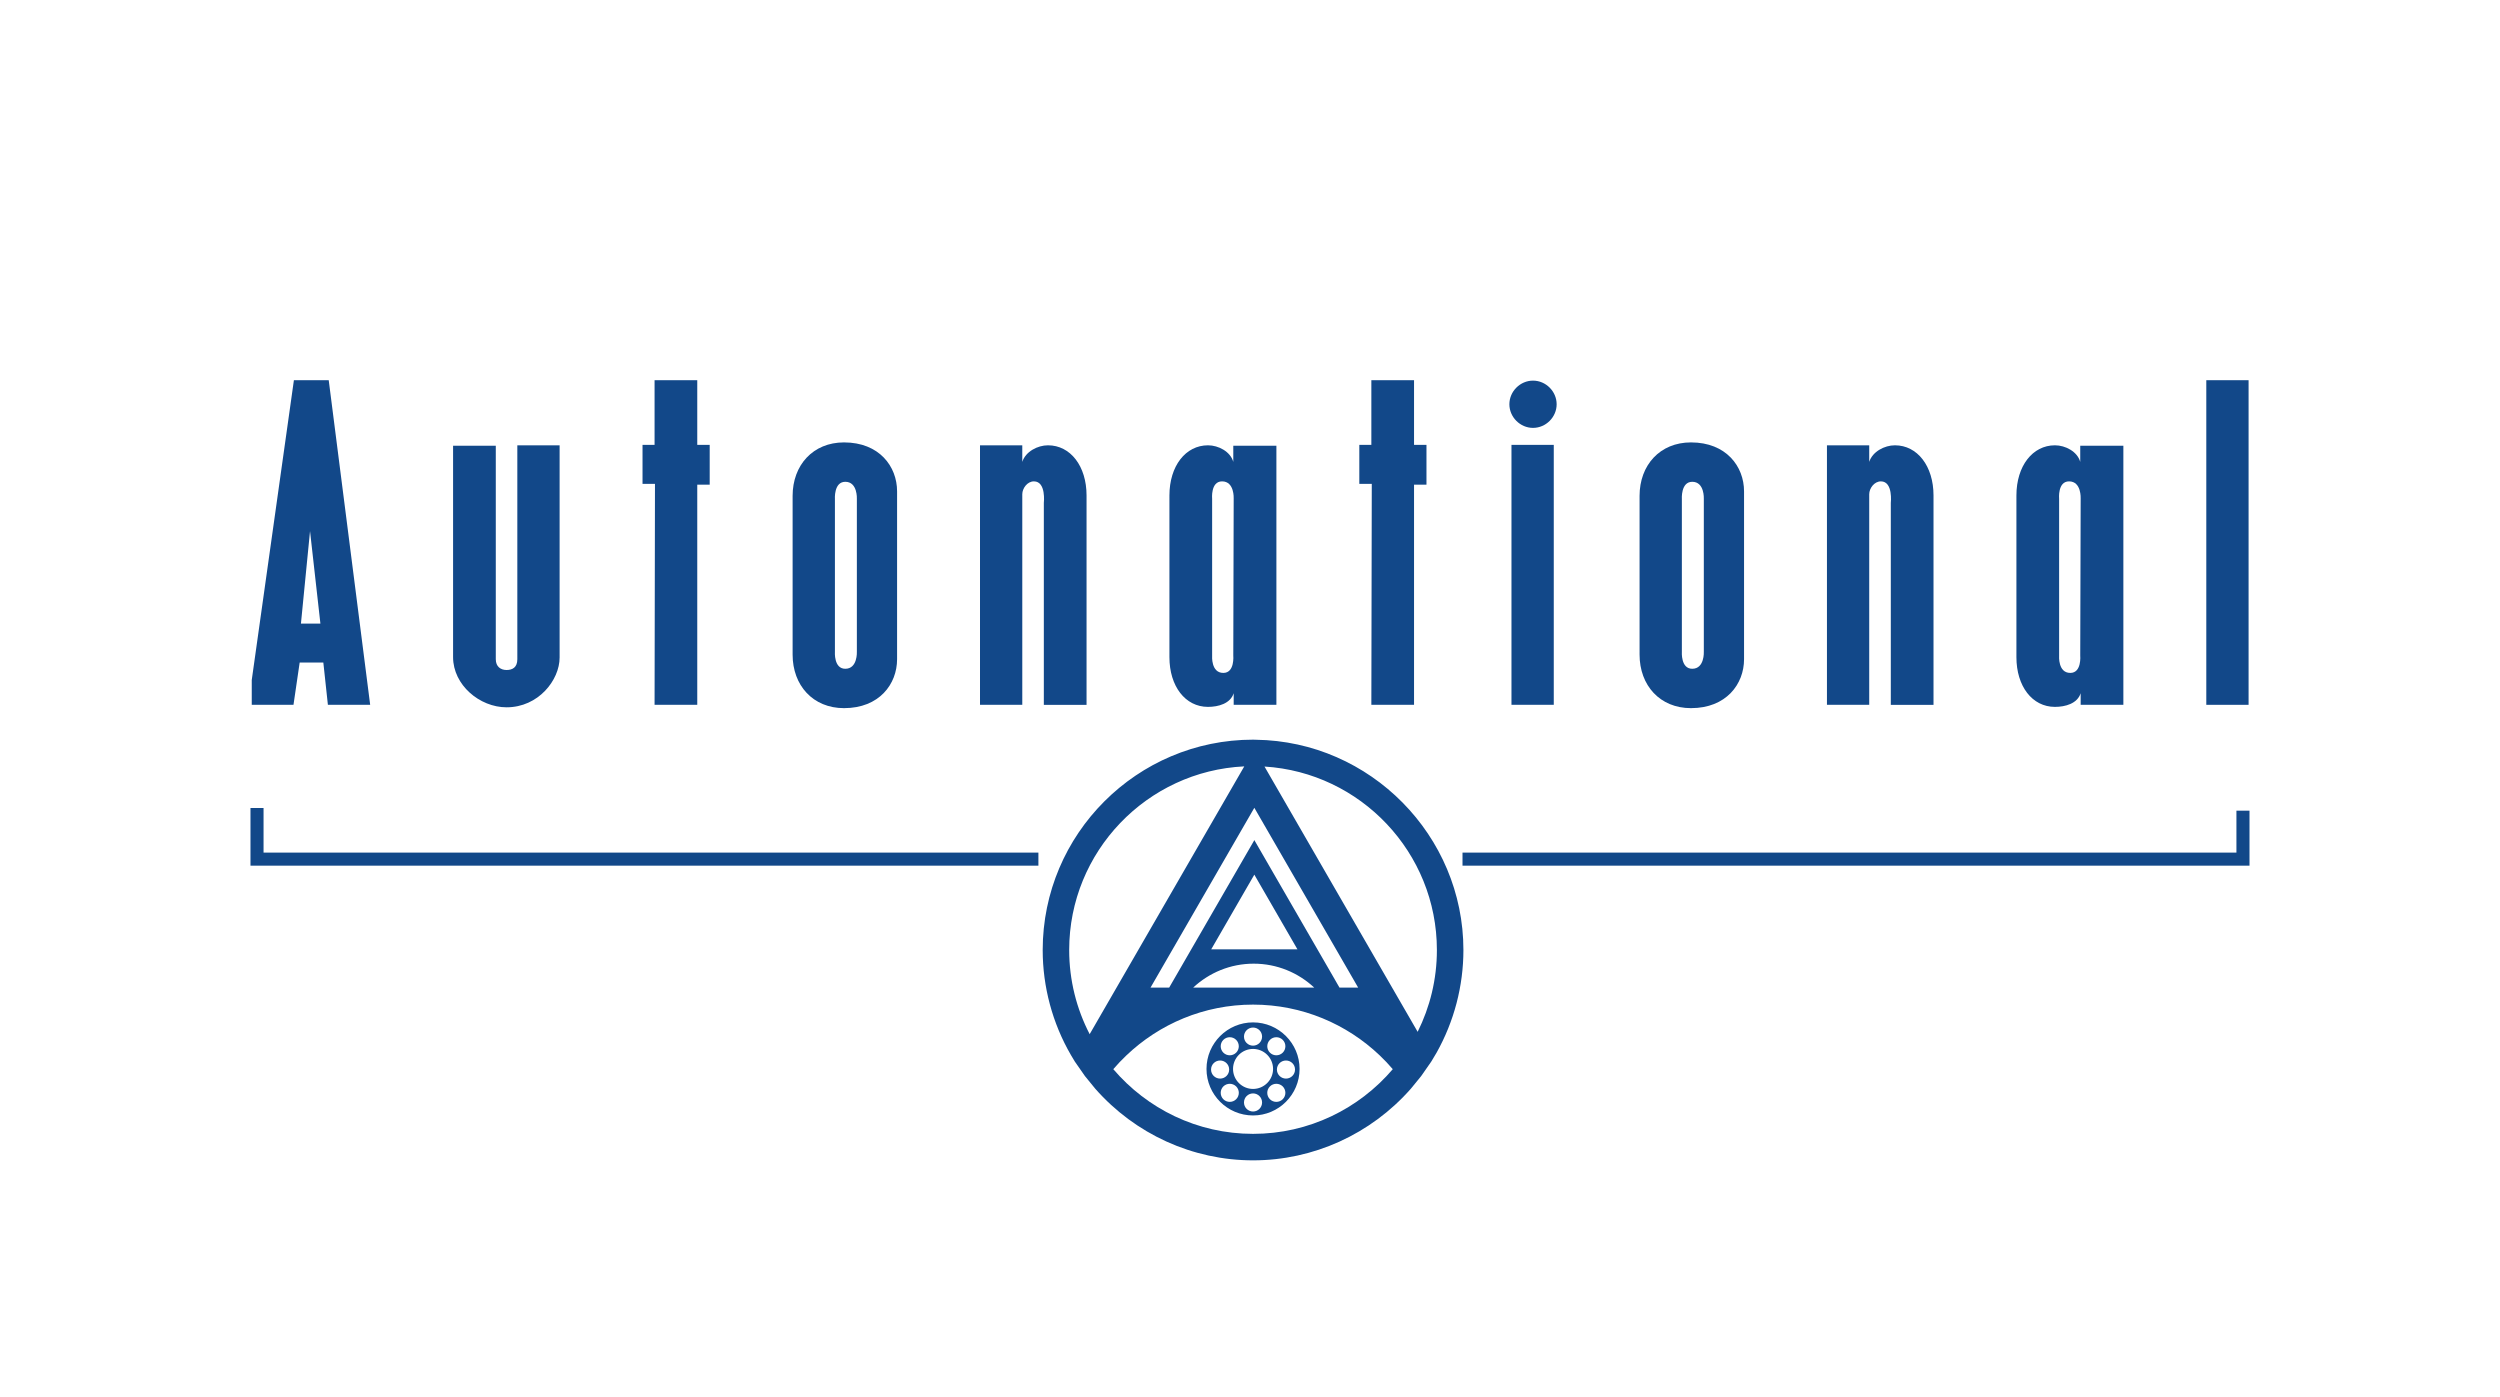
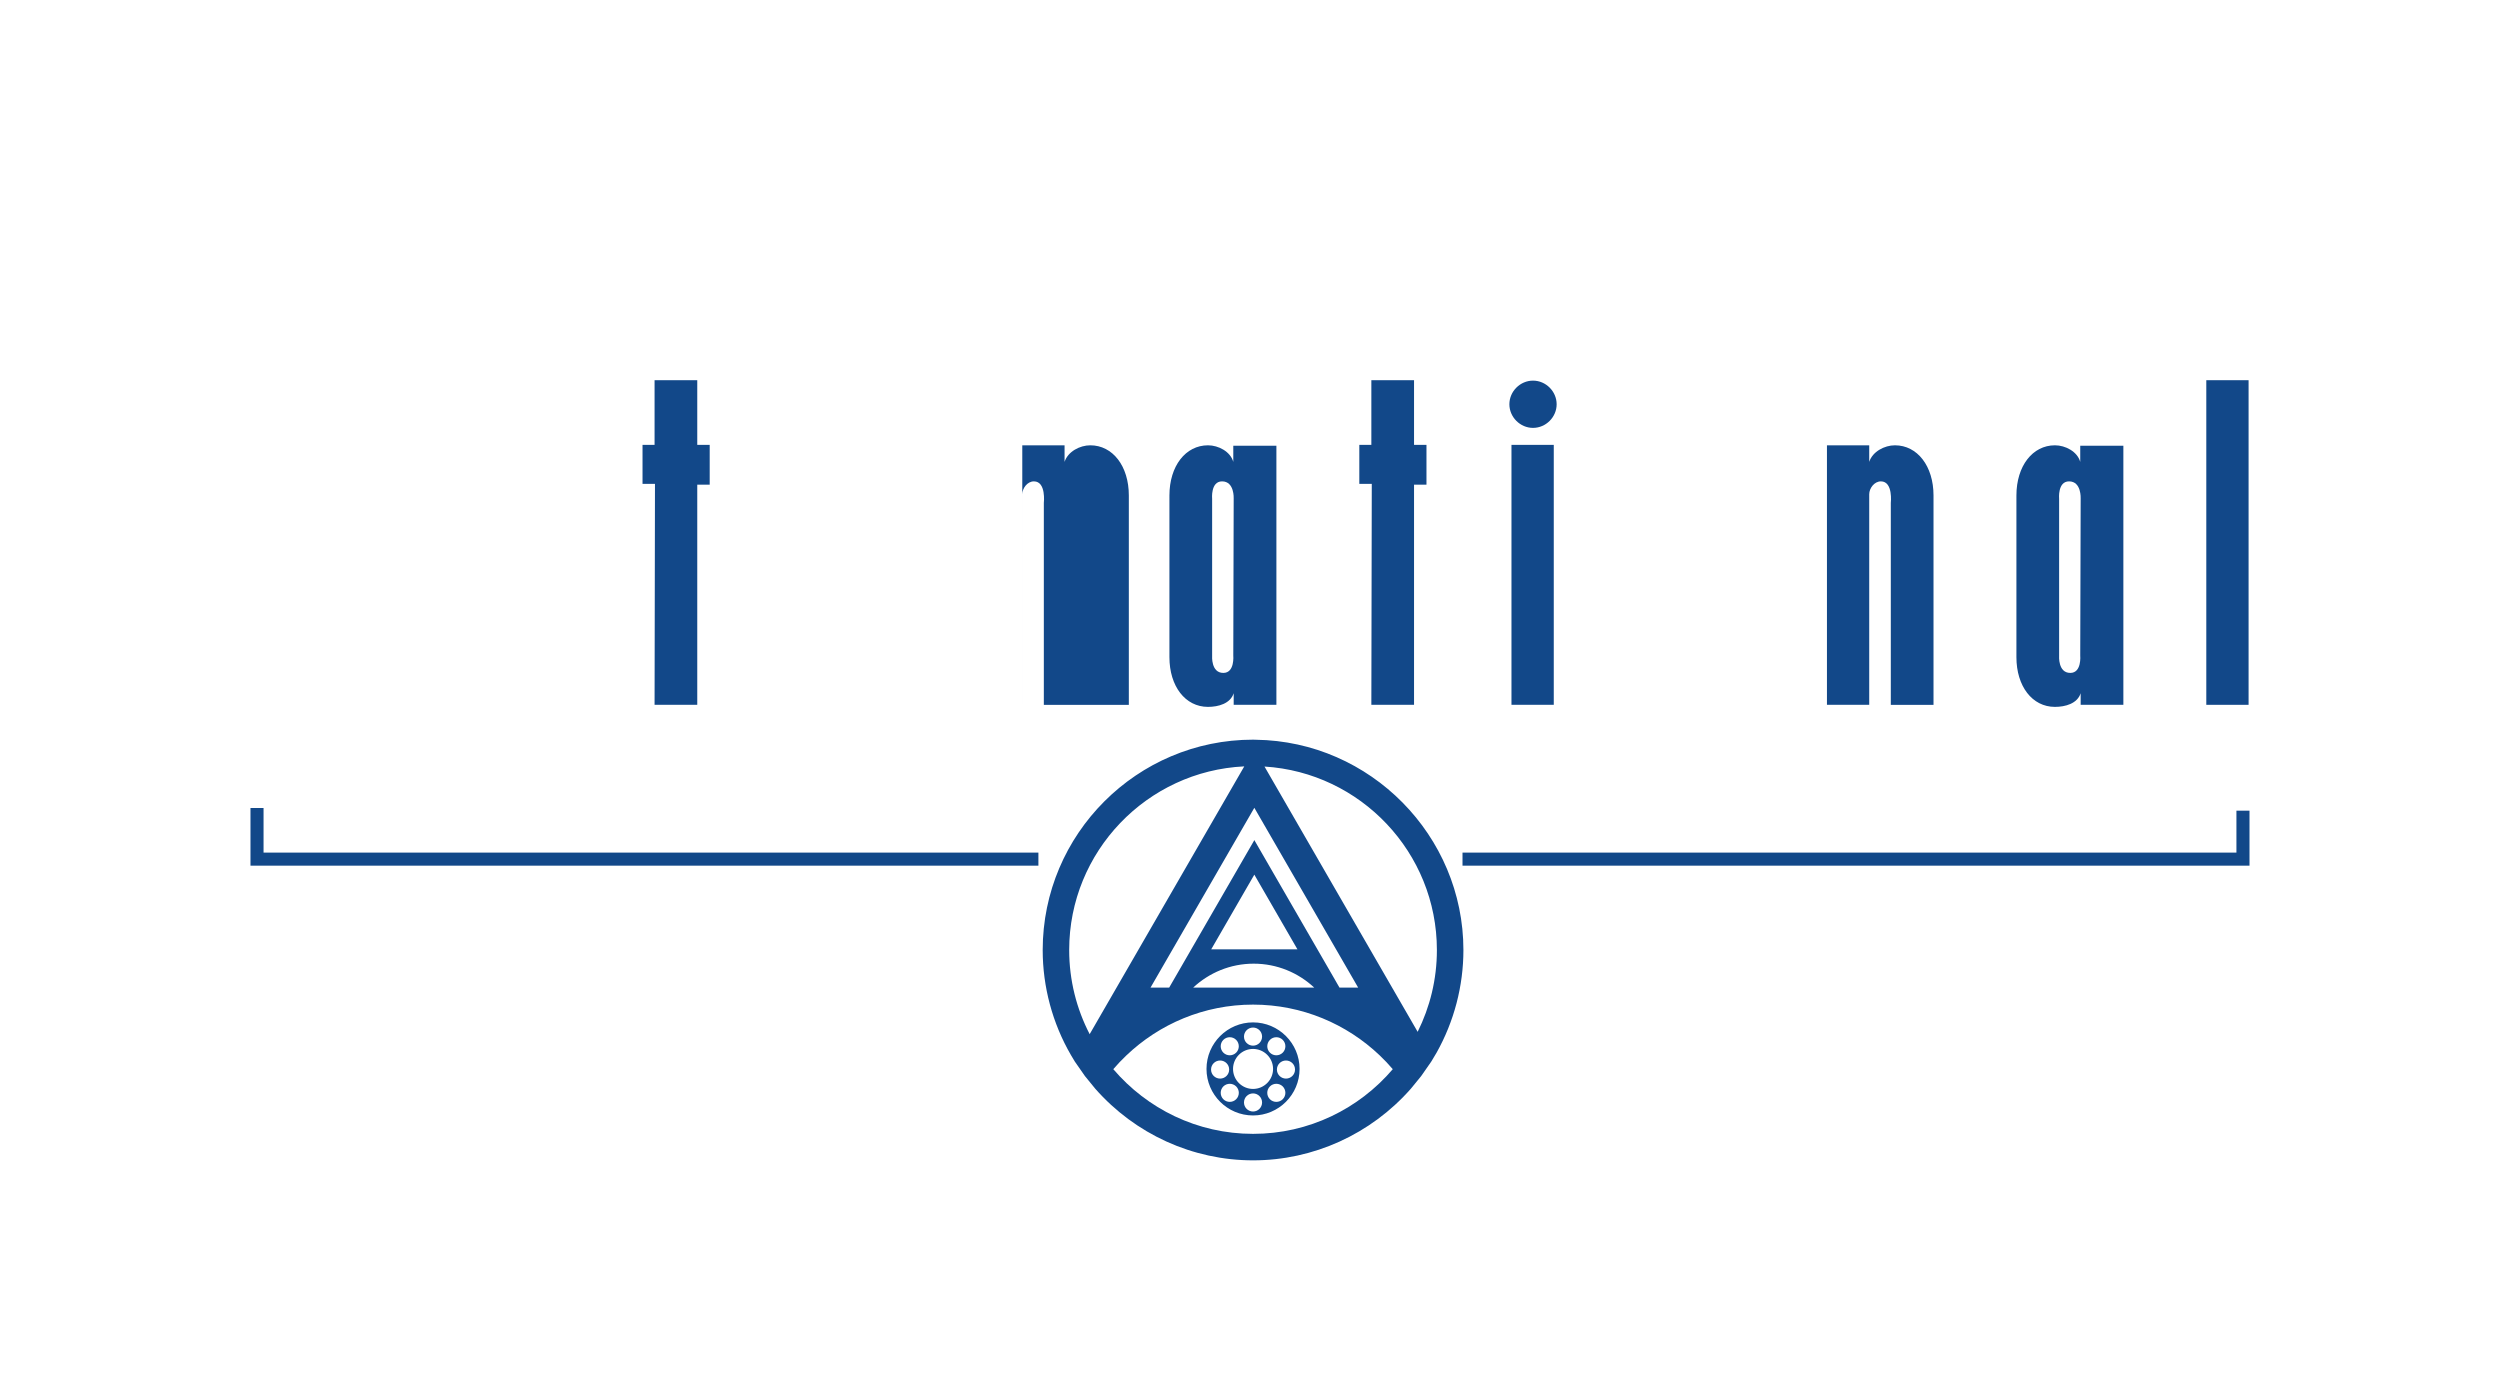
<svg xmlns="http://www.w3.org/2000/svg" xmlns:xlink="http://www.w3.org/1999/xlink" version="1.1" id="Layer_1" x="0px" y="0px" width="263px" height="146.994px" viewBox="0 0 263 146.994" enable-background="new 0 0 263 146.994" xml:space="preserve">
  <g>
-     <path fill="#124889" d="M30.918,39.999l-4.434,31.54v2.609h4.39l0.651-4.447h2.49l0.479,4.447h4.448l-4.36-34.148H30.918   L30.918,39.999z M32.615,55.874l1.091,9.727h-2.047L32.615,55.874L32.615,55.874z" />
-     <path fill="#124889" d="M53.29,74.409c-2.834,0-5.626-2.354-5.626-5.278V46.89h4.493v22.461c0,0.785,0.523,1.133,1.133,1.133   c0.612,0,1.133-0.263,1.133-1.133V46.847h4.448v22.329C58.871,71.532,56.648,74.409,53.29,74.409" />
    <polygon fill="#124889" points="73.352,50.99 73.352,74.148 68.861,74.148 68.903,50.901 67.594,50.901 67.594,46.803    68.861,46.803 68.861,39.999 73.352,39.999 73.352,46.803 74.66,46.803 74.66,50.99 73.352,50.99  " />
-     <path fill="#124889" d="M90.142,52.472c0,0,0.087-1.787-1.219-1.787c-1.222,0-1.09,1.832-1.09,1.832v16.049   c0,0-0.132,1.789,1.09,1.789c1.307,0,1.219-1.789,1.219-1.789V52.472L90.142,52.472z M88.791,74.497   c-3.271,0-5.408-2.397-5.408-5.628V52.166c0-3.227,2.137-5.625,5.408-5.625c3.709,0,5.582,2.531,5.582,5.147v17.663   C94.372,71.967,92.5,74.497,88.791,74.497" />
-     <path fill="#124889" d="M109.811,74.148V52.907c0,0,0.264-2.267-1.046-2.267c-0.698,0-1.221,0.741-1.221,1.353v22.155h-4.448   V46.846h4.448v1.744c0.35-1.09,1.614-1.744,2.706-1.744c2.354,0,4.055,2.181,4.055,5.278v22.025H109.811L109.811,74.148z" />
+     <path fill="#124889" d="M109.811,74.148V52.907c0,0,0.264-2.267-1.046-2.267c-0.698,0-1.221,0.741-1.221,1.353v22.155V46.846h4.448v1.744c0.35-1.09,1.614-1.744,2.706-1.744c2.354,0,4.055,2.181,4.055,5.278v22.025H109.811L109.811,74.148z" />
    <path fill="#124889" d="M128.562,50.64c-1.219,0-1.046,1.832-1.046,1.832v16.529c0,0-0.13,1.79,1.18,1.79   c1.219,0,1.046-1.834,1.046-1.834l0.042-16.528C129.784,52.429,129.873,50.64,128.562,50.64 M129.784,74.147v-1.22   c-0.346,1.091-1.612,1.437-2.703,1.437c-2.397,0-4.057-2.179-4.057-5.231V52.122c0-3.095,1.701-5.276,4.057-5.276   c1.091,0,2.356,0.653,2.661,1.745V46.89h4.535v27.257H129.784L129.784,74.147z" />
    <polygon fill="#124889" points="148.757,50.99 148.757,74.148 144.266,74.148 144.311,50.901 143,50.901 143,46.803    144.266,46.803 144.266,39.999 148.757,39.999 148.757,46.803 150.065,46.803 150.065,50.99 148.757,50.99  " />
    <path fill="#124889" d="M159.007,46.801h4.45v27.347h-4.45V46.801L159.007,46.801z M161.273,45.014   c-1.351,0-2.486-1.133-2.486-2.486c0-1.351,1.136-2.486,2.486-2.486c1.354,0,2.486,1.135,2.486,2.486   C163.76,43.881,162.627,45.014,161.273,45.014" />
-     <path fill="#124889" d="M179.242,52.472c0,0,0.089-1.787-1.219-1.787c-1.222,0-1.091,1.832-1.091,1.832v16.049   c0,0-0.131,1.789,1.091,1.789c1.308,0,1.219-1.789,1.219-1.789V52.472L179.242,52.472z M177.891,74.497   c-3.271,0-5.408-2.397-5.408-5.628V52.166c0-3.227,2.137-5.625,5.408-5.625c3.707,0,5.583,2.531,5.583,5.147v17.663   C183.474,71.967,181.598,74.497,177.891,74.497" />
    <path fill="#124889" d="M198.913,74.148V52.907c0,0,0.261-2.267-1.046-2.267c-0.699,0-1.225,0.741-1.225,1.353v22.155h-4.447   V46.846h4.447v1.744c0.35-1.09,1.615-1.744,2.706-1.744c2.353,0,4.057,2.181,4.057,5.278v22.025H198.913L198.913,74.148z" />
    <path fill="#124889" d="M217.665,50.64c-1.221,0-1.046,1.832-1.046,1.832v16.529c0,0-0.131,1.79,1.176,1.79   c1.221,0,1.046-1.834,1.046-1.834l0.045-16.528C218.886,52.429,218.975,50.64,217.665,50.64 M218.886,74.147v-1.22   c-0.35,1.091-1.611,1.437-2.706,1.437c-2.396,0-4.053-2.179-4.053-5.231V52.122c0-3.095,1.697-5.276,4.053-5.276   c1.095,0,2.356,0.653,2.661,1.745V46.89h4.537v27.257H218.886L218.886,74.147z" />
    <polygon fill="#124889" points="232.103,39.997 236.551,39.997 236.551,74.147 232.103,74.147 232.103,39.997  " />
    <g>
      <defs>
        <rect id="SVGID_1_" x="26.35" y="39.997" width="210.3" height="87" />
      </defs>
      <clipPath id="SVGID_2_">
        <use xlink:href="#SVGID_1_" overflow="visible" />
      </clipPath>
      <path clip-path="url(#SVGID_2_)" fill="none" stroke="#124889" stroke-width="1.375" stroke-miterlimit="10" d="M27.038,84.999    v5.381h82.202 M153.856,90.38h82.104v-5.095" />
    </g>
    <path fill="#124889" d="M141.262,94.91l-8.237-14.27c10.104,0.628,18.136,9.04,18.136,19.302c0,3.09-0.731,6.01-2.024,8.606   L141.262,94.91L141.262,94.91z M122.649,94.91l-8.016,13.886c-1.374-2.656-2.154-5.666-2.154-8.854   c0-10.354,8.181-18.834,18.419-19.319L122.649,94.91L122.649,94.91z M136.454,96.169l-3.981-6.896l-0.446-0.771l-0.072-0.126   l-0.065,0.122l-4.432,7.672l-4.316,7.474l-0.144,0.251h-1.963l10.921-18.915l10.922,18.915h-1.963l-0.21-0.36l-0.443-0.773   L136.454,96.169L136.454,96.169z M127.421,99.867l4.534-7.854l4.534,7.854H127.421L127.421,99.867z M131.889,101.378   c2.458,0,4.695,0.957,6.364,2.516h-12.729C127.198,102.335,129.432,101.378,131.889,101.378 M131.821,119.282   c-5.883,0-11.149-2.647-14.702-6.805c0.432-0.506,0.892-0.988,1.375-1.447c3.469-3.305,8.164-5.345,13.327-5.345   c5.161,0,9.856,2.04,13.327,5.345c0.483,0.459,0.941,0.941,1.371,1.448C142.97,116.635,137.704,119.282,131.821,119.282    M132.115,77.821l-0.294-0.008c-12.206,0.003-22.13,9.931-22.13,22.129c0,3.872,1.025,7.694,2.97,11.048l0.415,0.693l1.063,1.525   l1.081,1.325c4.211,4.786,10.262,7.536,16.602,7.536c6.337,0,12.39-2.75,16.6-7.536l1.082-1.325l1.062-1.525l0.561-0.94   c1.847-3.29,2.824-7.024,2.824-10.801C153.949,87.905,144.156,77.981,132.115,77.821" />
    <path fill="#124889" d="M135.284,113.468c-0.524,0-0.953-0.425-0.953-0.951c0-0.528,0.429-0.952,0.953-0.952   c0.526,0,0.953,0.424,0.953,0.952C136.237,113.043,135.811,113.468,135.284,113.468 M134.943,115.639   c-0.372,0.372-0.975,0.372-1.347,0c-0.373-0.372-0.373-0.974,0-1.348c0.371-0.368,0.975-0.368,1.347,0   C135.315,114.665,135.315,115.267,134.943,115.639 M131.821,114.556c-1.163,0-2.106-0.945-2.106-2.104   c0-1.161,0.943-2.104,2.106-2.104c1.159,0,2.106,0.942,2.106,2.104C133.927,113.61,132.979,114.556,131.821,114.556    M131.821,116.932c-0.528,0-0.954-0.427-0.954-0.951c0-0.525,0.425-0.954,0.954-0.954c0.525,0,0.95,0.429,0.95,0.954   C132.771,116.505,132.346,116.932,131.821,116.932 M130.044,115.639c-0.374,0.372-0.974,0.372-1.348,0   c-0.37-0.372-0.37-0.974,0-1.348c0.374-0.368,0.974-0.368,1.348,0C130.417,114.665,130.417,115.267,130.044,115.639    M128.355,113.468c-0.525,0-0.952-0.425-0.952-0.951c0-0.528,0.427-0.952,0.952-0.952c0.526,0,0.953,0.424,0.953,0.952   C129.309,113.043,128.882,113.468,128.355,113.468 M128.696,109.394c0.374-0.372,0.974-0.372,1.348,0   c0.37,0.373,0.37,0.977,0,1.345c-0.374,0.372-0.974,0.372-1.348,0C128.326,110.366,128.326,109.767,128.696,109.394    M131.821,108.098c0.525,0,0.95,0.429,0.95,0.953c0,0.528-0.425,0.952-0.95,0.952c-0.528,0-0.954-0.424-0.954-0.952   C130.867,108.526,131.292,108.098,131.821,108.098 M133.597,109.394c0.372-0.372,0.975-0.372,1.347,0   c0.372,0.373,0.372,0.977,0,1.345c-0.372,0.372-0.975,0.372-1.347,0C133.224,110.37,133.224,109.767,133.597,109.394    M131.821,107.556c-2.699,0-4.897,2.195-4.897,4.896c0,2.699,2.198,4.894,4.897,4.894c2.697,0,4.894-2.194,4.894-4.894   C136.715,109.751,134.518,107.556,131.821,107.556" />
  </g>
</svg>